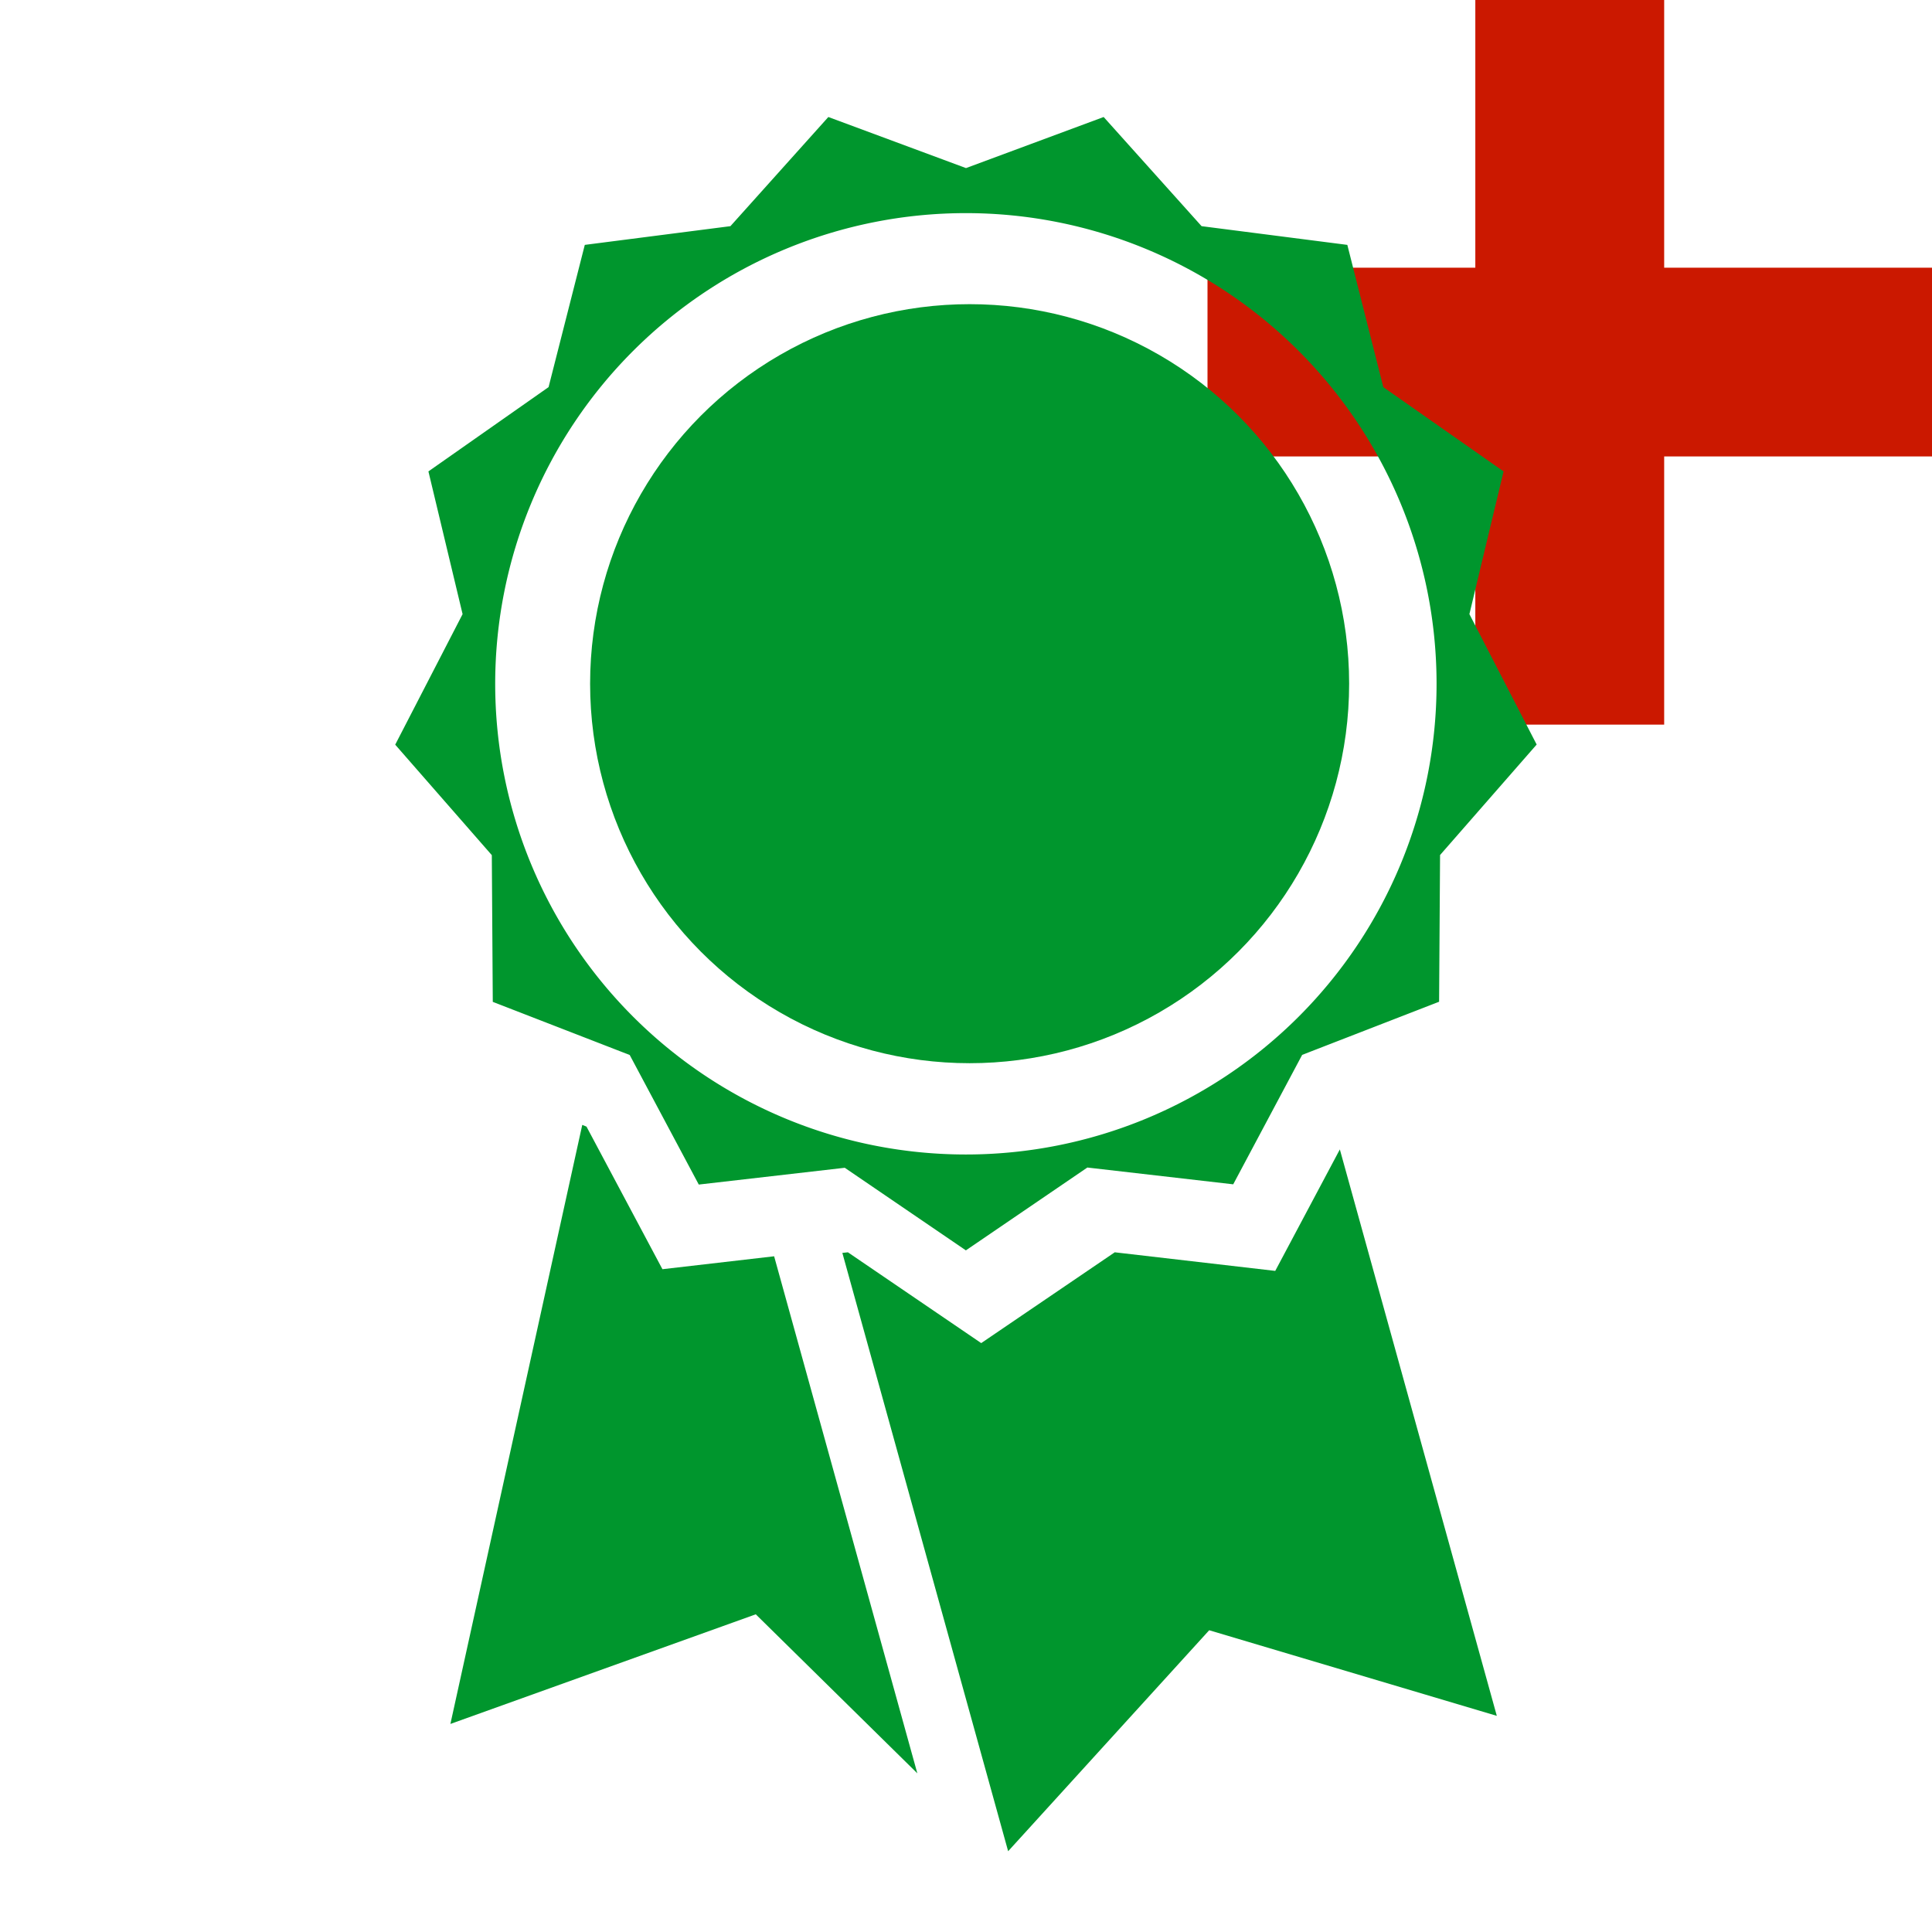
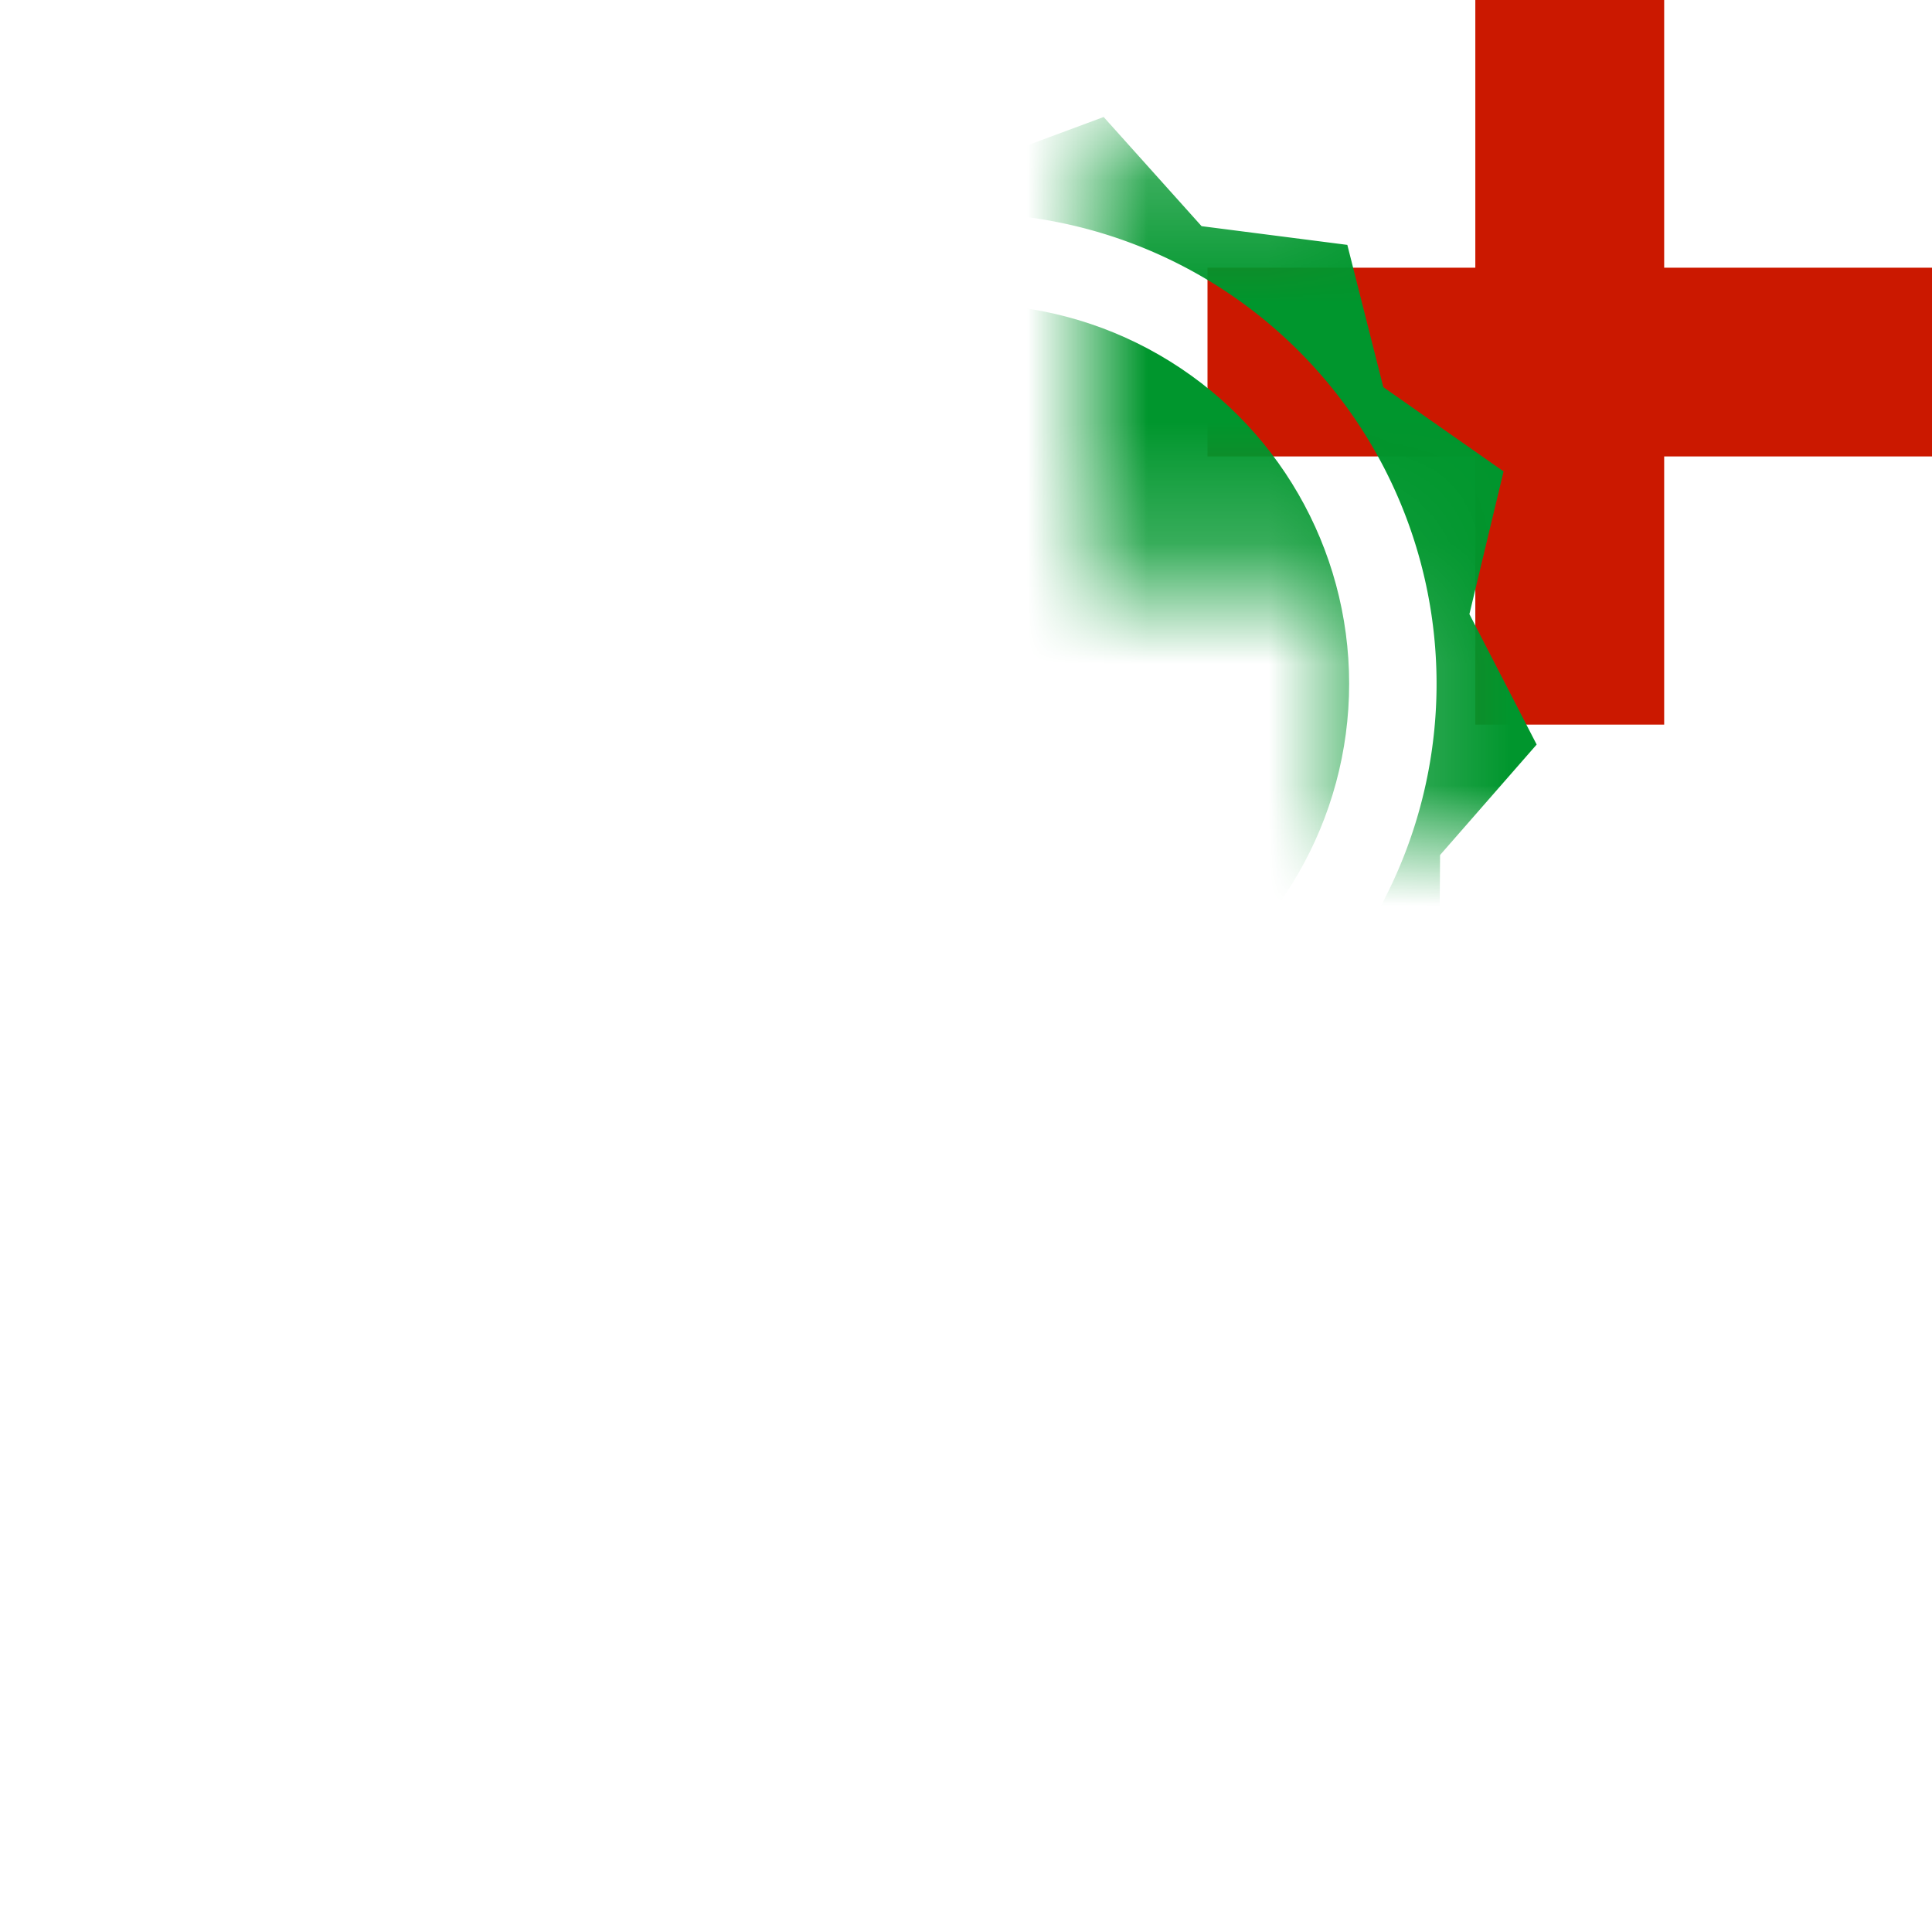
<svg xmlns="http://www.w3.org/2000/svg" width="16" height="16" viewBox="0 0 16 16" shape-rendering="geometricPrecision" fill="#00962d">
  <defs>
    <mask id="a">
-       <rect fill="#fff" width="100%" height="100%" />
      <path fill="#000" d="M14.782 1.217V-1h-3.564v2.217H9V4.78h2.218v2.221h3.564V4.78H17V1.217z" />
    </mask>
  </defs>
  <path fill="#cb1800" d="M16 2.217h-2.218V0h-1.564v2.217H10V3.78h2.218v2.221h1.564V3.78H16z" />
  <g mask="url(#a)">
    <path d="M10.561 10.525l-1.329-.154-1.106.752-1.104-.752-.046.005 1.373 4.955 1.665-1.83 2.382.709-1.3-4.691z" />
    <path d="M12.169 5.086l.283-1.182-.996-.698-.298-1.178-1.207-.155L9.14.969 8 1.392 6.86.969l-.811.904-1.206.155-.3 1.178-.995.698.283 1.182-.558 1.081.8.915.008 1.215 1.134.44.572 1.073 1.209-.139 1.003.684 1.006-.686 1.208.139.571-1.072 1.134-.44.008-1.215.8-.915-.557-1.08zm-4.17 4.475a3.898 3.898 0 110-7.796 3.897 3.897 0 110 7.796z" />
    <circle cx="8.03" cy="5.662" r="3.143" />
    <path d="M5.486 10.511L4.857 9.33l-.035-.014-1.092 4.961 2.529-.908 1.338 1.317-1.186-4.282z" />
  </g>
</svg>